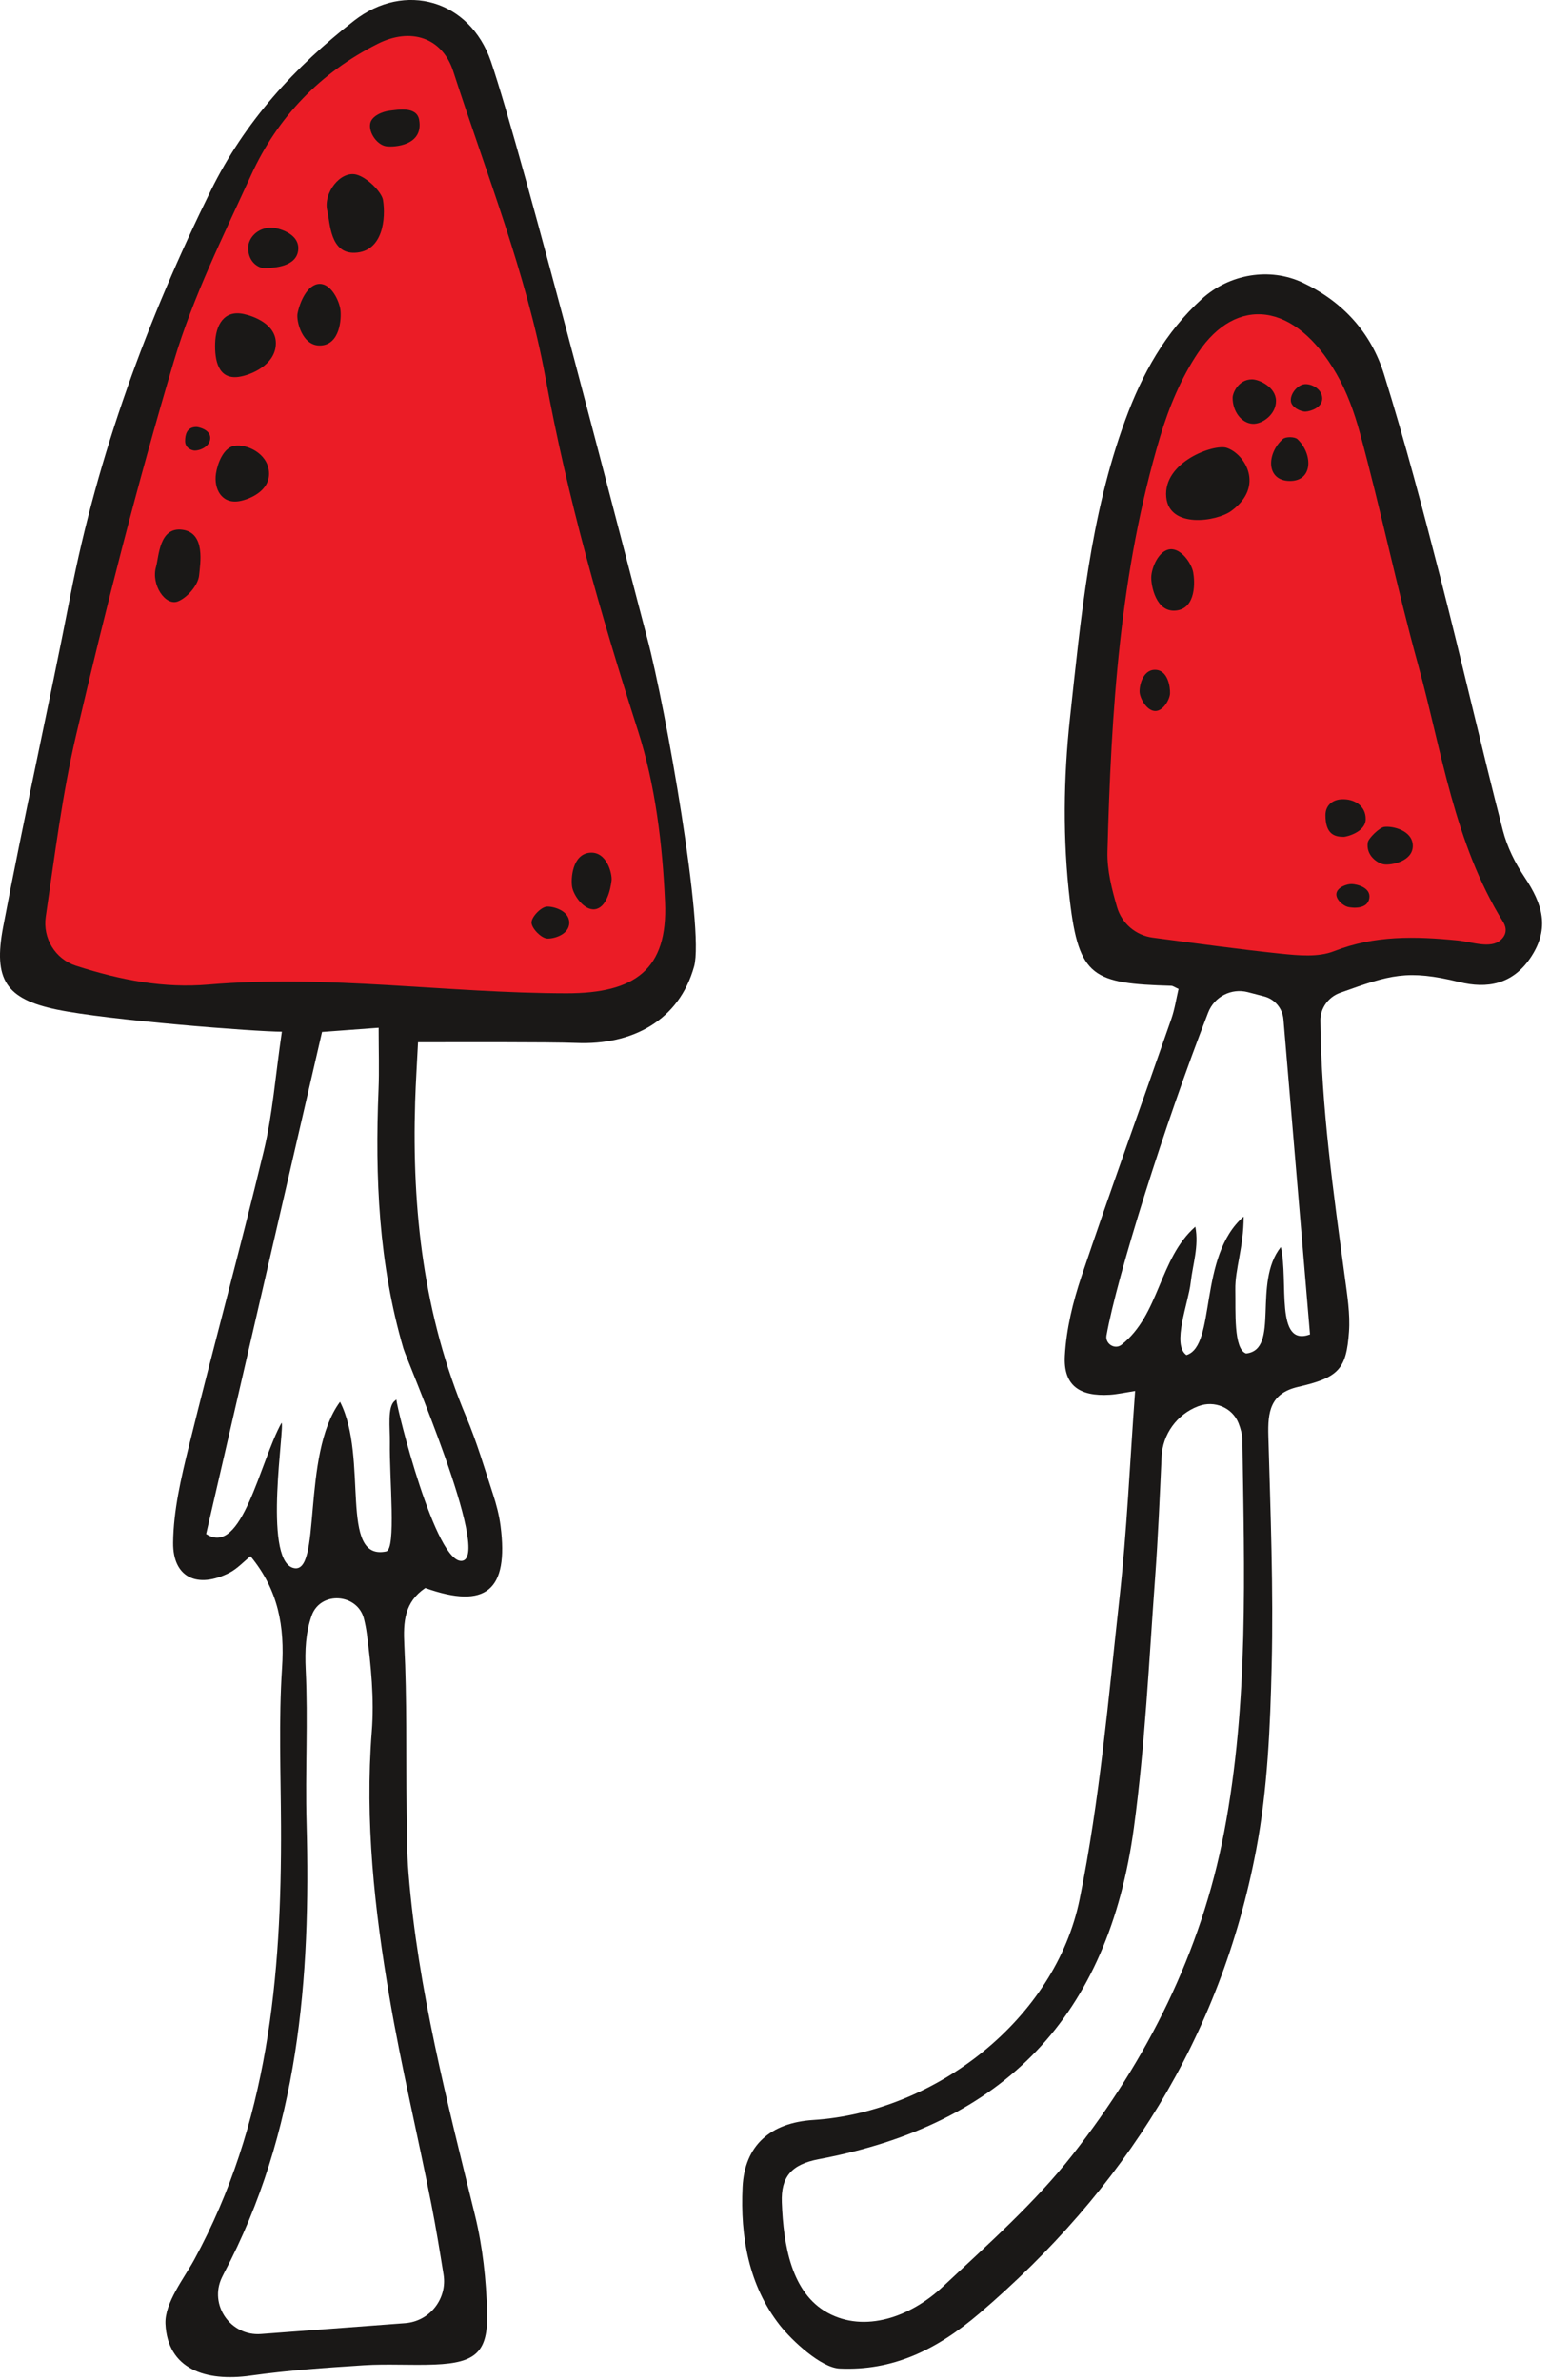
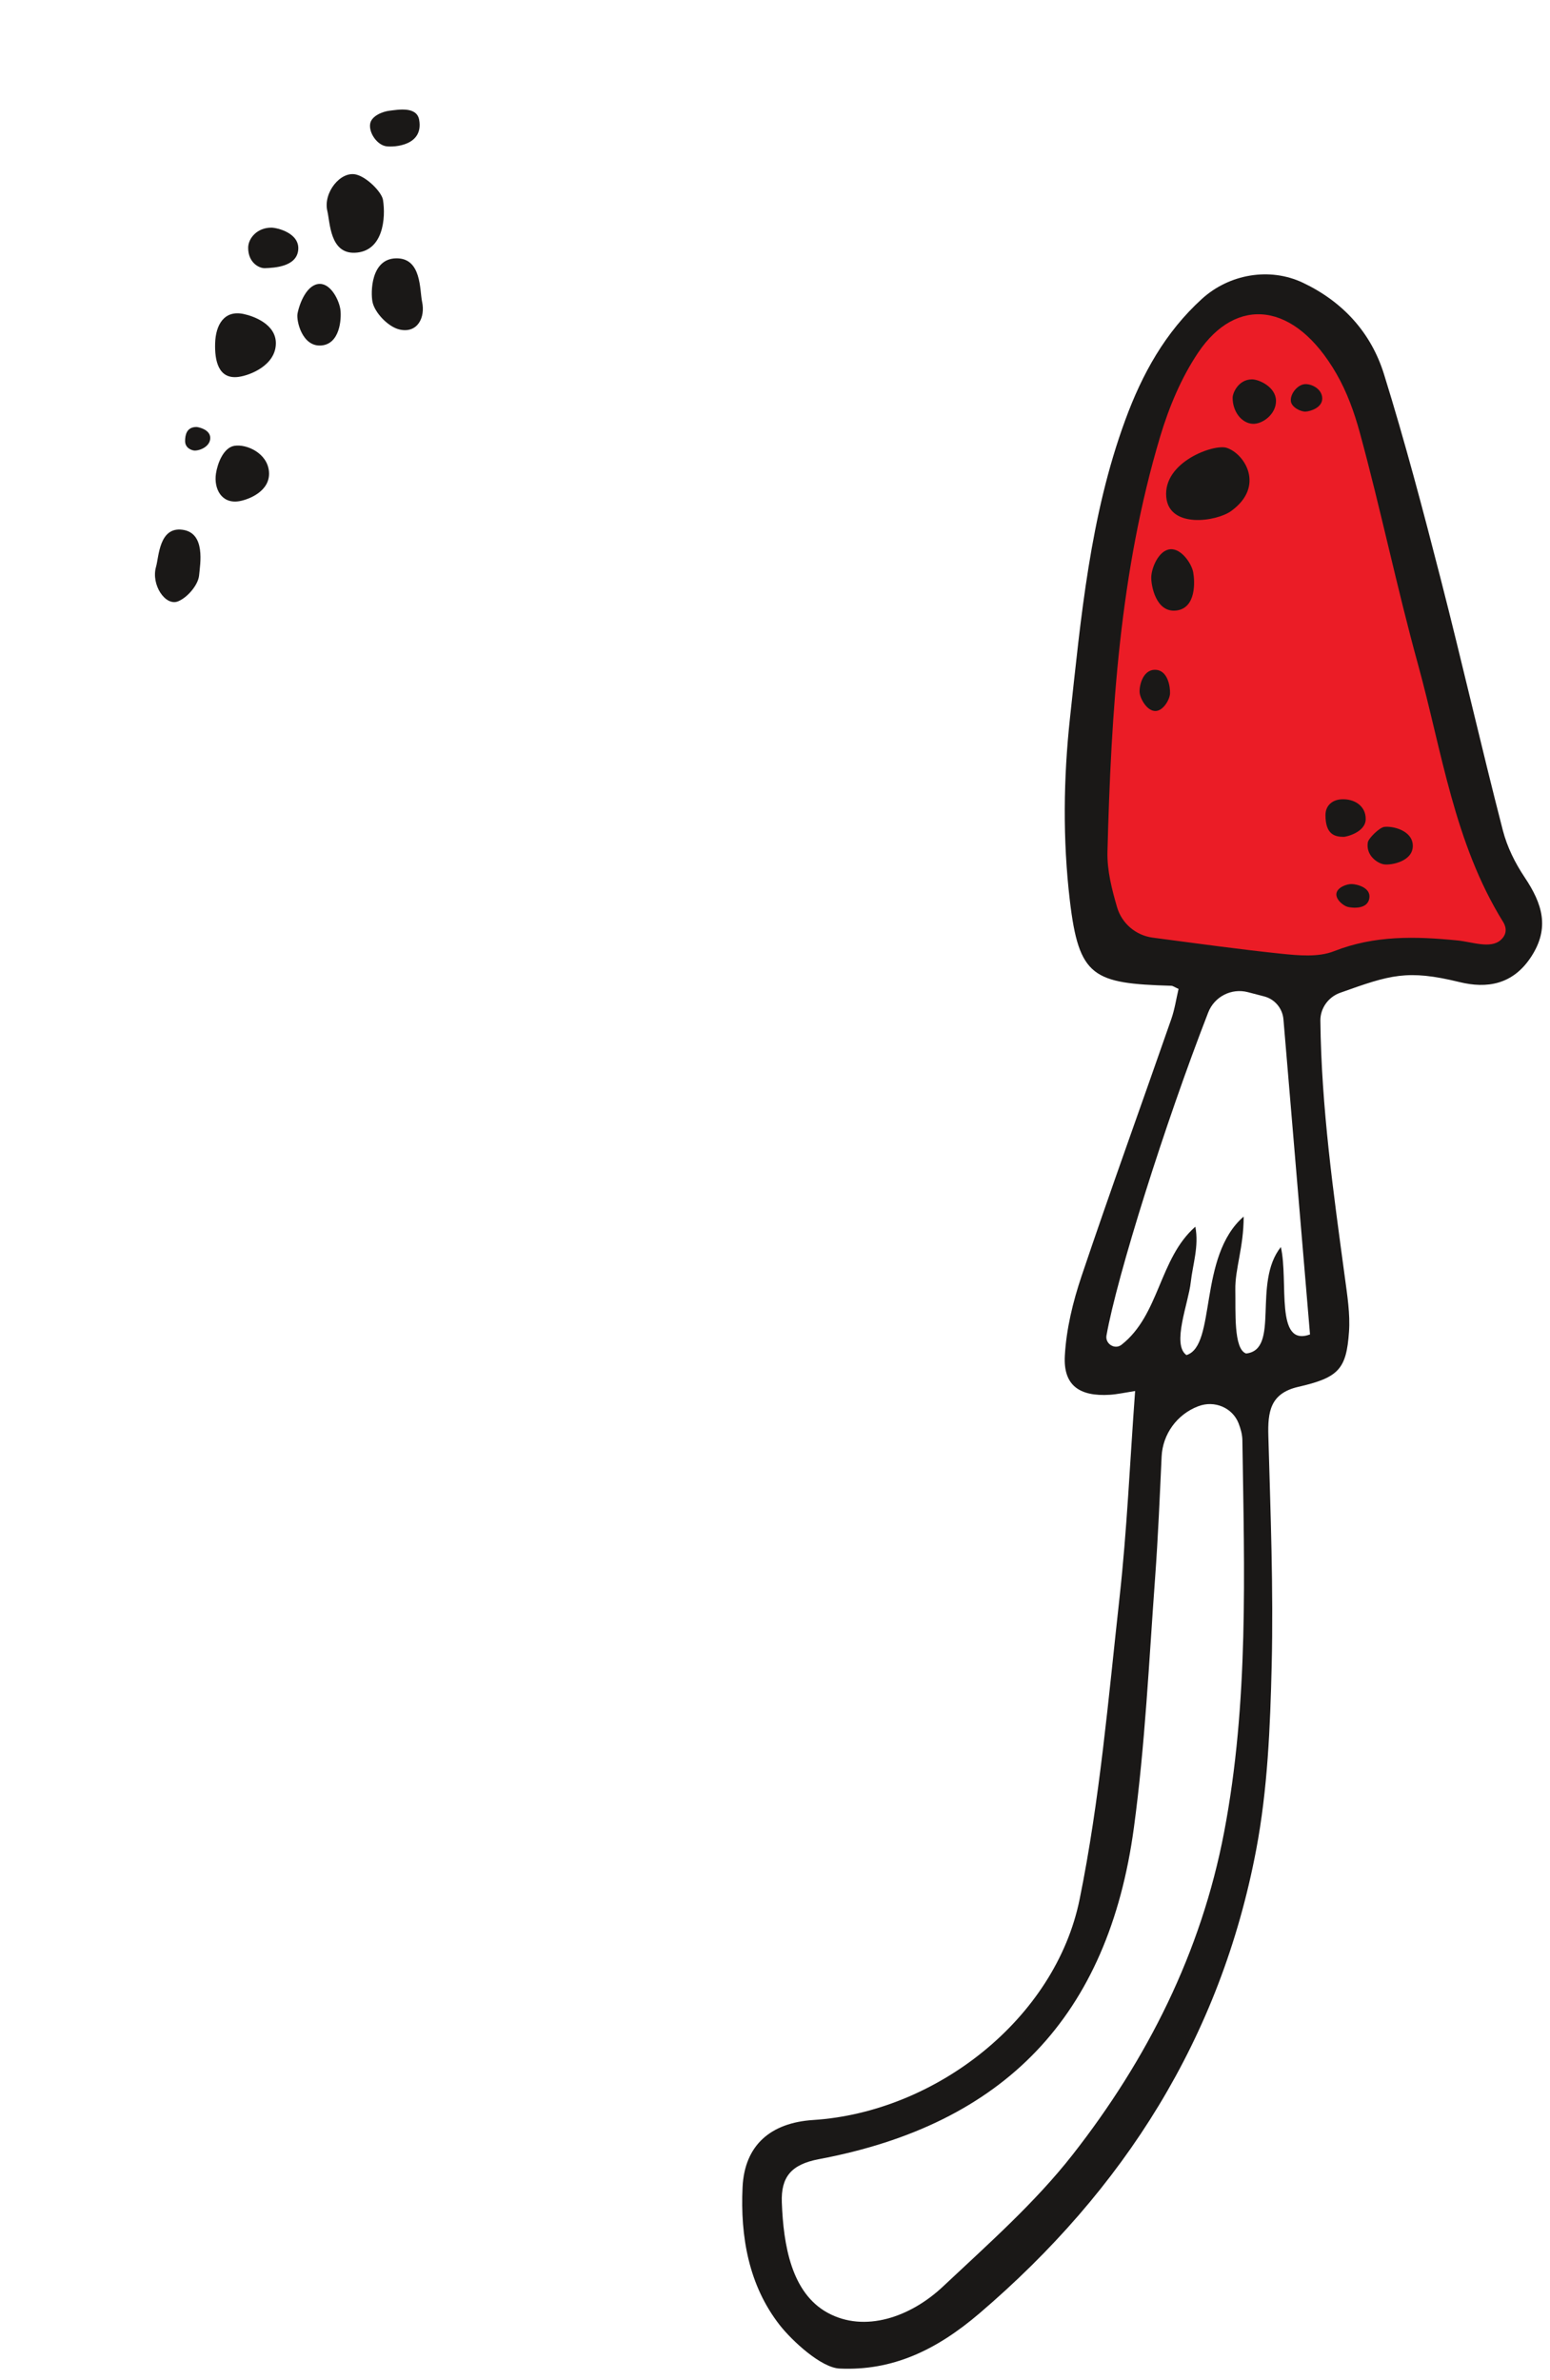
<svg xmlns="http://www.w3.org/2000/svg" width="84" height="129" viewBox="0 0 84 129" fill="none">
  <path d="M21.641 17.856C21.043 17.715 20.307 16.956 20.187 16.363C20.085 15.861 20.089 14.019 21.474 14.001C22.86 13.982 22.737 15.727 22.875 16.36C23.059 17.207 22.625 18.089 21.641 17.856Z" fill="#1A1817" />
-   <path d="M25.07 84.589C23.629 84.897 21.501 76.307 21.48 75.85C21.451 75.873 21.432 75.896 21.401 75.919C20.981 76.227 21.14 77.397 21.128 78.173C21.096 80.131 21.487 83.973 20.922 84.087C18.343 84.612 19.993 79.024 18.428 75.976C16.288 78.858 17.482 85.485 15.868 84.972C14.238 84.452 15.46 77.192 15.256 77.117C14.089 79.212 13.112 84.418 11.171 83.139C13.233 74.212 15.294 65.279 17.453 55.929C18.049 55.885 19.075 55.809 20.52 55.702C20.52 56.984 20.556 58.024 20.513 59.063C20.319 63.806 20.521 68.504 21.865 73.093C22.056 73.75 26.607 84.252 25.07 84.589ZM23.386 119.51C23.629 120.749 23.832 121.993 24.038 123.278C24.247 124.591 23.289 125.806 21.965 125.909C19.241 126.115 16.699 126.303 14.144 126.497C12.498 126.623 11.313 124.922 12.026 123.432C12.062 123.358 12.099 123.283 12.137 123.209C16.192 115.538 16.846 107.25 16.613 98.785C16.537 96.028 16.699 93.26 16.567 90.502C16.517 89.452 16.564 88.471 16.894 87.552C17.377 86.216 19.383 86.359 19.726 87.74C19.791 88.002 19.843 88.265 19.878 88.528C20.109 90.286 20.286 92.084 20.148 93.842C19.766 98.699 20.297 103.494 21.107 108.254C21.748 112.022 22.65 115.755 23.386 119.51ZM35.074 34.587C34.19 31.262 28.296 8.244 26.603 3.322C25.464 0.011 21.945 -1.024 19.188 1.123C15.978 3.622 13.268 6.587 11.434 10.309C7.977 17.328 5.308 24.601 3.809 32.3C2.644 38.291 1.304 44.248 0.169 50.245C-0.367 53.082 0.309 54.14 3.077 54.716C5.856 55.294 13.855 55.915 15.276 55.915C14.921 58.332 14.773 60.393 14.297 62.374C13.01 67.734 11.549 73.053 10.23 78.407C9.81 80.114 9.398 81.878 9.382 83.613C9.364 85.508 10.705 86.119 12.436 85.24C12.858 85.023 13.199 84.646 13.575 84.344C15.092 86.182 15.431 88.157 15.285 90.4C15.099 93.248 15.217 96.119 15.229 98.979C15.264 107.136 14.533 115.121 10.521 122.479C9.989 123.455 8.916 124.813 8.966 125.943C9.077 128.403 11.144 129.094 13.579 128.752C15.613 128.466 17.67 128.324 19.722 128.192C20.999 128.112 22.286 128.204 23.566 128.152C25.788 128.061 26.459 127.479 26.399 125.315C26.35 123.557 26.159 121.759 25.739 120.053C24.242 113.934 22.653 107.843 22.141 101.542C22.045 100.366 22.05 99.184 22.035 98.008C21.998 95.058 22.06 92.101 21.912 89.161C21.847 87.877 21.925 86.827 23.048 86.067C26.331 87.232 27.579 86.204 27.127 82.7C27.052 82.118 26.901 81.541 26.718 80.982C26.259 79.578 25.839 78.15 25.267 76.792C22.961 71.318 22.318 65.587 22.498 59.714C22.53 58.669 22.598 57.627 22.654 56.488C24.351 56.488 29.85 56.469 31.225 56.526C34.294 56.654 36.802 55.295 37.616 52.379C38.18 50.36 36.084 38.387 35.074 34.587Z" fill="#1A1817" />
-   <path d="M4.112 52.34C2.992 51.98 2.308 50.849 2.479 49.685C2.975 46.304 3.378 43.031 4.124 39.839C5.713 33.037 7.436 26.257 9.426 19.564C10.458 16.093 12.101 12.791 13.614 9.478C15.049 6.336 17.369 3.933 20.47 2.374C22.267 1.47 23.972 2.038 24.563 3.865C26.344 9.375 28.532 14.83 29.566 20.488C30.759 27.02 32.556 33.305 34.571 39.595C35.518 42.553 35.903 45.767 36.041 48.888C36.203 52.552 34.405 53.837 30.704 53.834C24.227 53.828 17.784 52.806 11.284 53.361C8.92 53.563 6.603 53.143 4.112 52.34Z" fill="#EB1C26" />
  <path d="M9.877 28.71C8.622 28.55 8.614 30.172 8.457 30.716C8.176 31.691 8.962 32.864 9.645 32.593C10.156 32.39 10.743 31.702 10.79 31.185C10.846 30.574 11.162 28.872 9.877 28.71Z" fill="#1A1817" />
  <path d="M10.653 23.142C10.108 23.138 10.033 23.585 10.031 23.899C10.029 24.317 10.441 24.419 10.549 24.42C10.872 24.422 11.404 24.179 11.394 23.724C11.383 23.261 10.716 23.142 10.653 23.142Z" fill="#1A1817" />
  <path d="M12.708 24.161C12.105 24.257 11.786 25.126 11.704 25.666C11.581 26.483 12.004 27.339 12.99 27.159C13.474 27.071 14.666 26.627 14.576 25.561C14.491 24.553 13.361 24.057 12.708 24.161Z" fill="#1A1817" />
  <path d="M21.12 5.999C20.746 6.04 20.133 6.278 20.061 6.704C19.977 7.199 20.44 7.861 20.937 7.929C21.362 7.987 22.968 7.897 22.715 6.491C22.579 5.74 21.537 5.954 21.12 5.999Z" fill="#1A1817" />
  <path d="M19.308 9.462C18.454 9.246 17.502 10.451 17.74 11.438C17.89 12.058 17.876 13.754 19.235 13.698C20.775 13.634 20.911 11.806 20.756 10.836C20.689 10.417 19.902 9.612 19.308 9.462Z" fill="#1A1817" />
  <path d="M17.328 15.387C16.646 15.395 16.239 16.402 16.124 16.993C16.049 17.377 16.371 18.79 17.391 18.726C18.428 18.661 18.506 17.282 18.451 16.807C18.391 16.297 17.946 15.38 17.328 15.387Z" fill="#1A1817" />
  <path d="M13.213 17.02C12.14 16.787 11.688 17.618 11.659 18.605C11.631 19.522 11.822 20.579 12.933 20.426C13.568 20.34 14.949 19.789 14.95 18.602C14.951 17.583 13.781 17.143 13.213 17.02Z" fill="#1A1817" />
  <path d="M14.712 12.338C13.944 12.331 13.45 12.909 13.449 13.43C13.447 14.236 14.043 14.546 14.355 14.535C14.871 14.515 16.079 14.459 16.162 13.541C16.246 12.628 15.021 12.341 14.712 12.338Z" fill="#1A1817" />
-   <path d="M29.636 49.137C29.319 49.158 28.802 49.694 28.805 50.001C28.808 50.313 29.318 50.837 29.643 50.866C29.957 50.895 30.846 50.679 30.85 50.014C30.854 49.336 29.957 49.115 29.636 49.137Z" fill="#1A1817" />
-   <path d="M31.957 46.217C31.016 46.308 30.929 47.612 31.006 48.072C31.082 48.53 31.658 49.362 32.246 49.279C32.85 49.194 33.082 48.263 33.143 47.716C33.182 47.362 32.888 46.128 31.957 46.217Z" fill="#1A1817" />
  <path d="M69.414 67.586C67.858 69.538 69.391 73.151 67.532 73.357C66.843 73.123 66.97 71.062 66.947 69.903C66.925 68.773 67.399 67.615 67.399 65.936C64.911 68.083 65.933 72.946 64.297 73.442C63.489 72.866 64.407 70.617 64.529 69.51C64.639 68.516 64.983 67.552 64.78 66.484C62.809 68.214 62.847 71.262 60.779 72.883C60.418 73.168 59.884 72.832 59.964 72.381C60.537 69.156 63.127 60.919 65.476 54.876C65.811 54.014 66.734 53.54 67.628 53.773L68.514 54.004C69.087 54.154 69.503 54.652 69.554 55.242C70.038 60.988 70.516 66.656 70.994 72.324C69.079 73.02 69.842 69.47 69.414 67.586ZM66.339 99.299C65.094 105.824 62.173 111.612 58.131 116.777C56.084 119.392 53.538 121.635 51.104 123.924C49.341 125.585 46.856 126.447 44.849 125.345C42.89 124.272 42.457 121.686 42.37 119.369C42.319 117.993 42.873 117.308 44.374 117.023C54.435 115.133 60.07 109.266 61.45 99.054C62.056 94.573 62.269 90.03 62.599 85.515C62.759 83.329 62.851 81.137 62.952 78.945C63.008 77.729 63.783 76.662 64.92 76.222L64.954 76.211C65.806 75.885 66.787 76.285 67.121 77.135C67.24 77.438 67.325 77.752 67.329 78.06C67.435 85.161 67.681 92.273 66.339 99.299ZM82.629 47.552C82.104 46.765 81.68 45.913 81.443 44.998C80.274 40.465 79.237 35.899 78.073 31.364C77.12 27.65 76.141 23.937 75.002 20.277C74.306 18.038 72.785 16.359 70.616 15.327C68.81 14.467 66.615 14.853 65.136 16.199C63.146 18.009 61.899 20.266 60.982 22.765C59.072 27.969 58.582 33.454 57.989 38.884C57.63 42.181 57.59 45.509 57.978 48.803C58.47 52.965 59.24 53.303 63.478 53.427C63.569 53.43 63.658 53.503 63.87 53.597C63.746 54.125 63.663 54.695 63.477 55.229C61.858 59.88 60.18 64.509 58.61 69.173C58.144 70.56 57.786 72.032 57.707 73.482C57.619 75.081 58.49 75.697 60.15 75.594C60.563 75.566 60.973 75.474 61.516 75.389C61.23 79.293 61.075 82.935 60.675 86.554C60.069 92.028 59.604 97.553 58.509 102.935C57.194 109.408 50.722 114.471 44.07 114.899C41.763 115.048 40.35 116.264 40.242 118.541C40.116 121.212 40.572 123.861 42.255 126.013C42.916 126.858 44.494 128.325 45.5 128.37C48.354 128.501 50.73 127.388 53.086 125.373C60.925 118.672 66.149 110.419 68.077 100.253C68.697 96.982 68.838 93.597 68.917 90.258C69.016 86.12 68.853 81.976 68.737 77.832C68.701 76.536 68.824 75.52 70.352 75.166C72.541 74.664 72.965 74.213 73.107 72.181C73.175 71.21 73.015 70.217 72.885 69.247C72.265 64.646 71.608 60.046 71.556 55.315C71.549 54.643 71.989 54.035 72.622 53.809C75.342 52.837 76.257 52.533 79.093 53.226C80.581 53.59 81.986 53.373 82.977 51.858C84.001 50.294 83.588 48.985 82.629 47.552Z" fill="#1A1817" />
  <path d="M62.471 50.818C61.553 50.697 60.793 50.05 60.535 49.16C60.264 48.224 59.991 47.188 60.017 46.159C60.218 38.569 60.681 30.986 62.877 23.65C63.352 22.067 64.018 20.468 64.936 19.105C66.997 16.043 70.165 16.328 72.429 20.261C73.001 21.255 73.392 22.344 73.694 23.449C74.83 27.614 75.702 31.854 76.849 36.016C78.149 40.737 78.804 45.684 81.458 49.964C81.535 50.088 81.793 50.543 81.319 50.955C80.769 51.434 79.78 51.049 78.986 50.97C76.713 50.745 74.498 50.685 72.291 51.554C71.442 51.889 70.364 51.785 69.412 51.687C67.231 51.459 65.058 51.159 62.471 50.818Z" fill="#EB1C26" />
  <path d="M66.472 24.27C65.79 24.052 63.025 25.035 63.204 26.943C63.364 28.66 65.935 28.268 66.723 27.695C68.575 26.35 67.448 24.581 66.472 24.27Z" fill="#1A1817" />
  <path d="M70.689 20.823C70.298 20.869 69.907 21.361 69.958 21.752C70.001 22.083 70.502 22.322 70.757 22.308C71.027 22.293 71.667 22.088 71.657 21.588C71.647 21.057 71.038 20.781 70.689 20.823Z" fill="#1A1817" />
-   <path d="M69.526 23.792C68.644 24.561 68.592 26.055 69.893 26.068C71.171 26.081 71.151 24.601 70.316 23.804C70.171 23.664 69.681 23.658 69.526 23.792Z" fill="#1A1817" />
  <path d="M67.853 20.561C67.111 20.561 66.802 21.302 66.801 21.551C66.797 22.308 67.287 22.941 67.893 22.97C68.407 22.994 69.158 22.463 69.151 21.722C69.143 20.969 68.227 20.561 67.853 20.561Z" fill="#1A1817" />
  <path d="M63.413 29.769C62.791 29.83 62.402 30.773 62.391 31.286C62.381 31.75 62.65 33.213 63.741 33.09C64.84 32.966 64.753 31.494 64.663 31.013C64.575 30.537 64.013 29.71 63.413 29.769Z" fill="#1A1817" />
  <path d="M62.601 36.302C61.897 36.292 61.721 37.255 61.764 37.56C61.814 37.918 62.176 38.541 62.62 38.535C63.041 38.529 63.39 37.918 63.408 37.591C63.425 37.249 63.3 36.311 62.601 36.302Z" fill="#1A1817" />
  <path d="M74.012 44.399C74.023 43.679 73.397 43.28 72.693 43.321C72.202 43.349 71.832 43.658 71.832 44.177C71.833 45.231 72.338 45.355 72.824 45.355C72.958 45.355 74.002 45.11 74.012 44.399Z" fill="#1A1817" />
  <path d="M73.262 47.914C72.99 47.905 72.482 48.089 72.427 48.417C72.372 48.742 72.792 49.092 73.043 49.153C73.297 49.215 74.12 49.297 74.21 48.676C74.296 48.09 73.517 47.922 73.262 47.914Z" fill="#1A1817" />
  <path d="M75.015 44.817C74.756 44.852 74.162 45.431 74.127 45.656C74.013 46.367 74.654 46.8 75.017 46.848C75.406 46.899 76.559 46.687 76.565 45.851C76.571 45.018 75.486 44.754 75.015 44.817Z" fill="#1A1817" />
</svg>